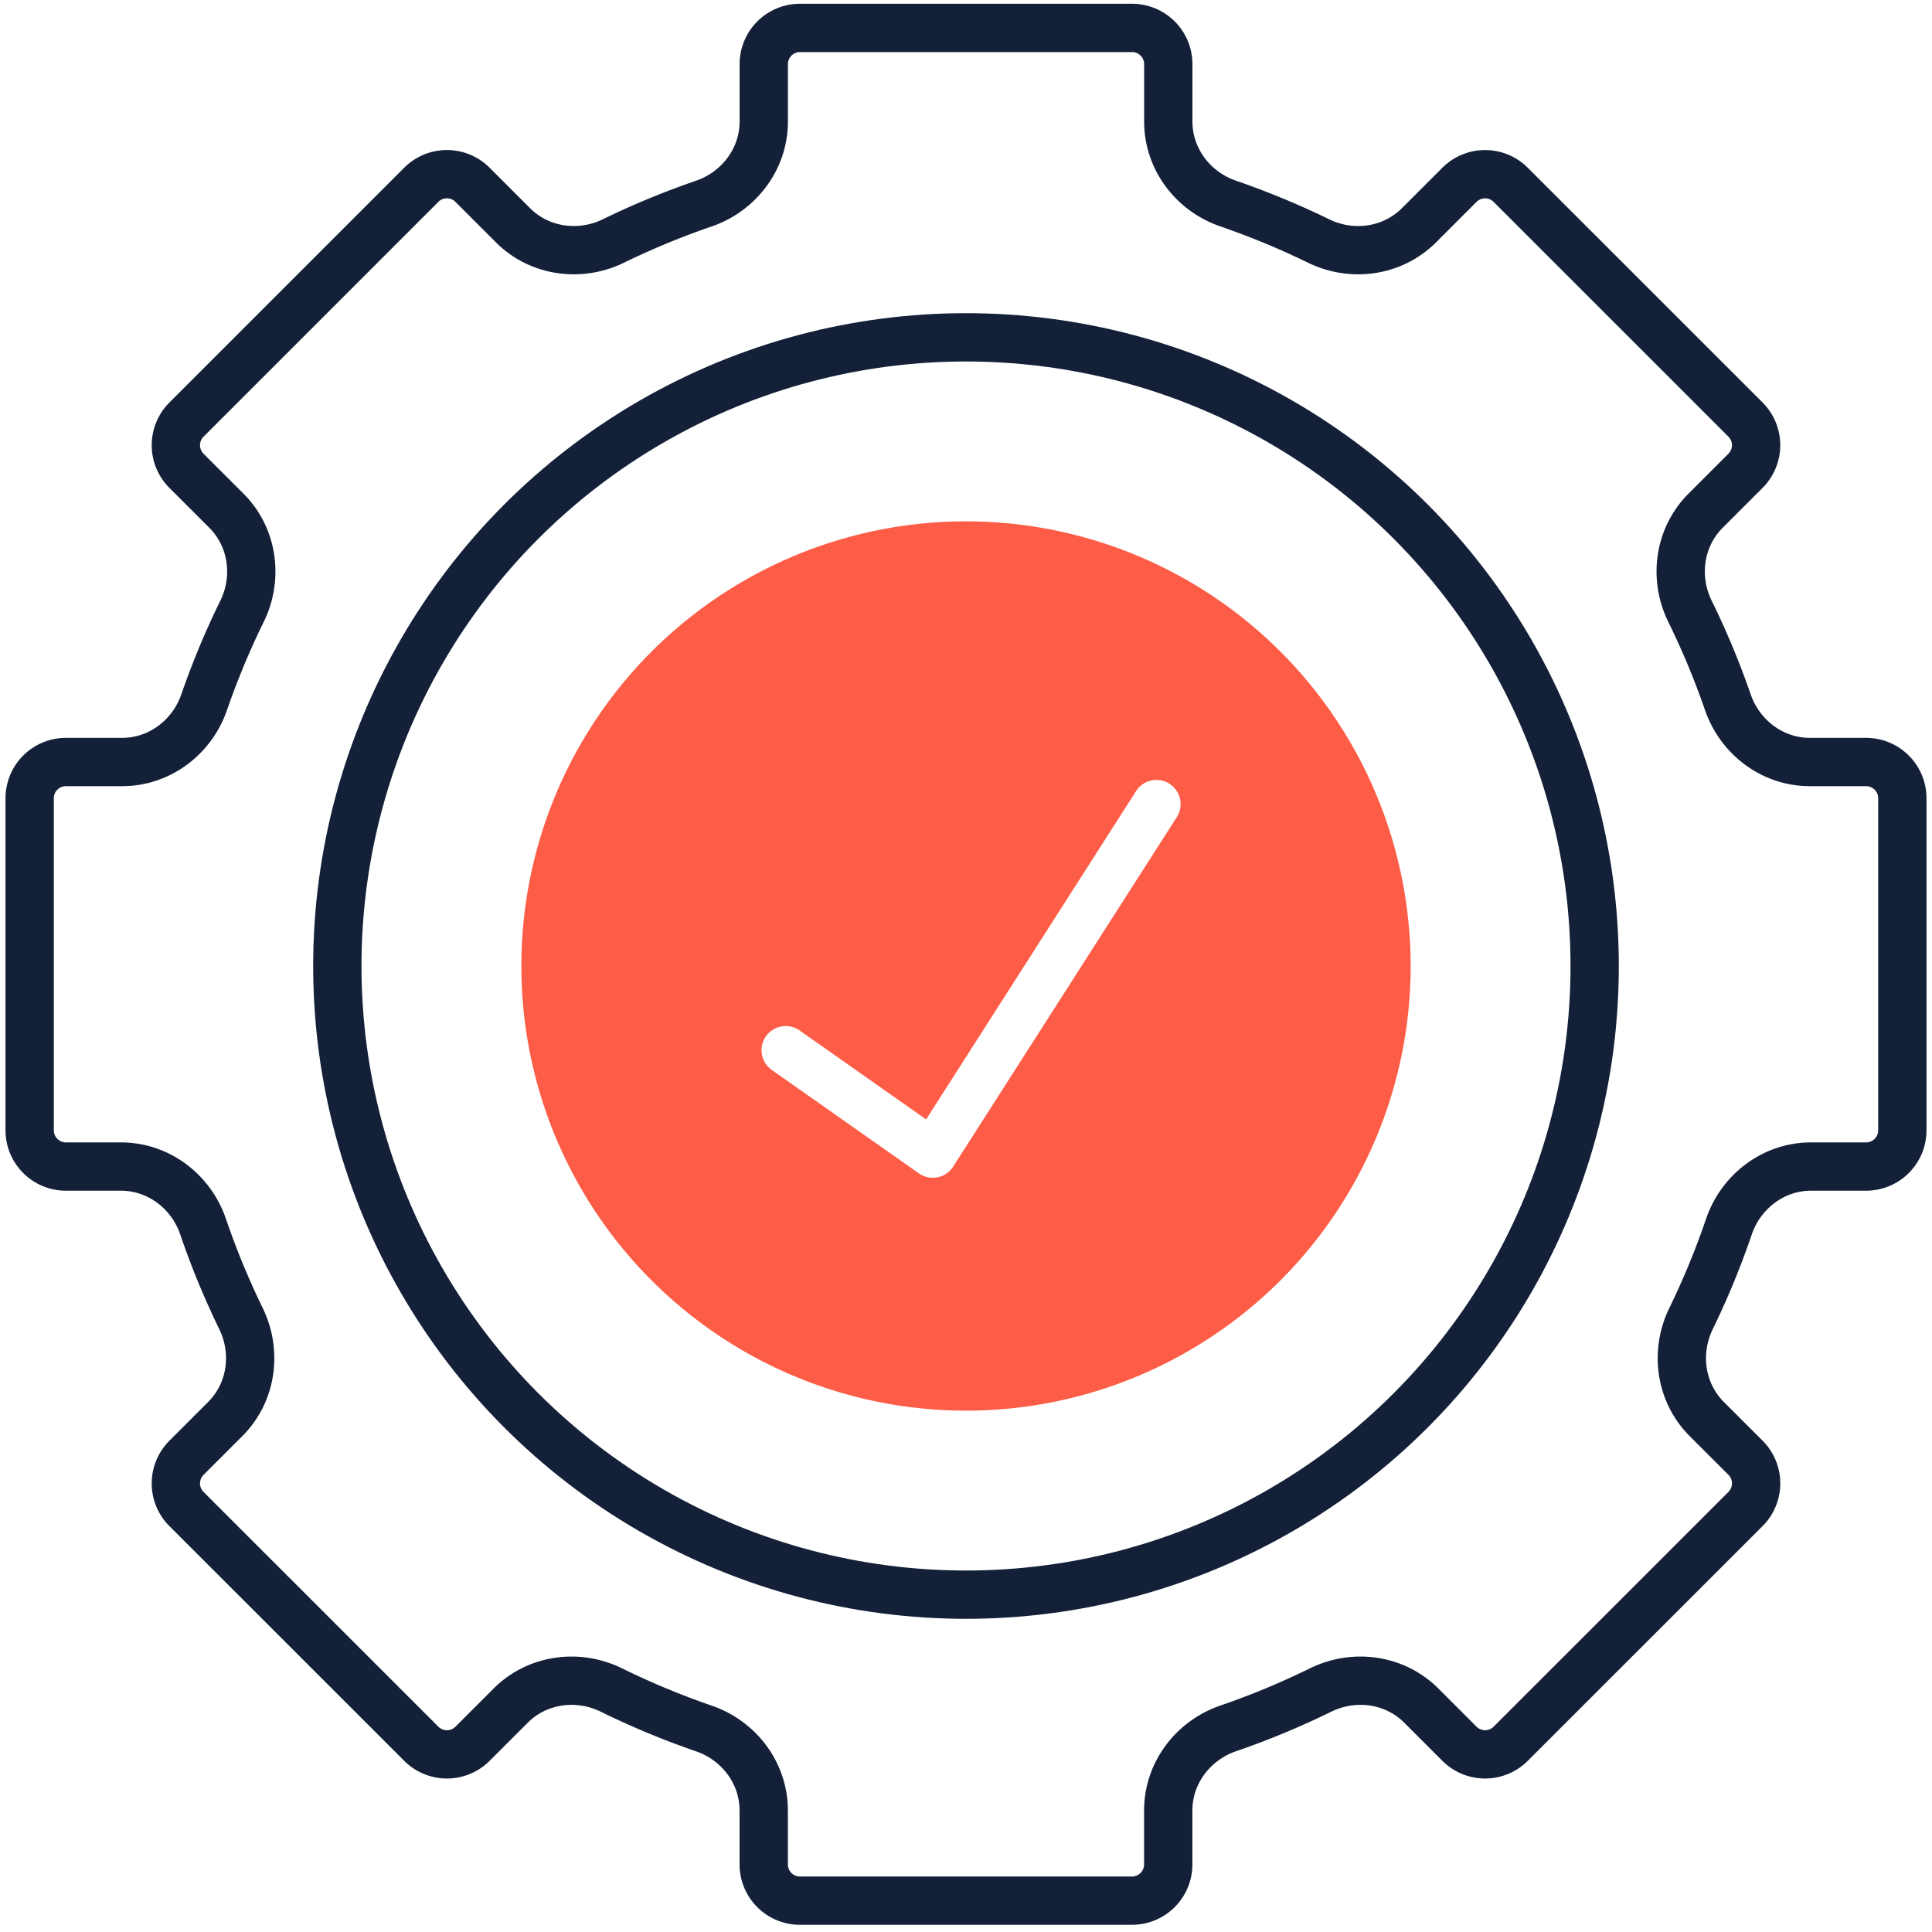
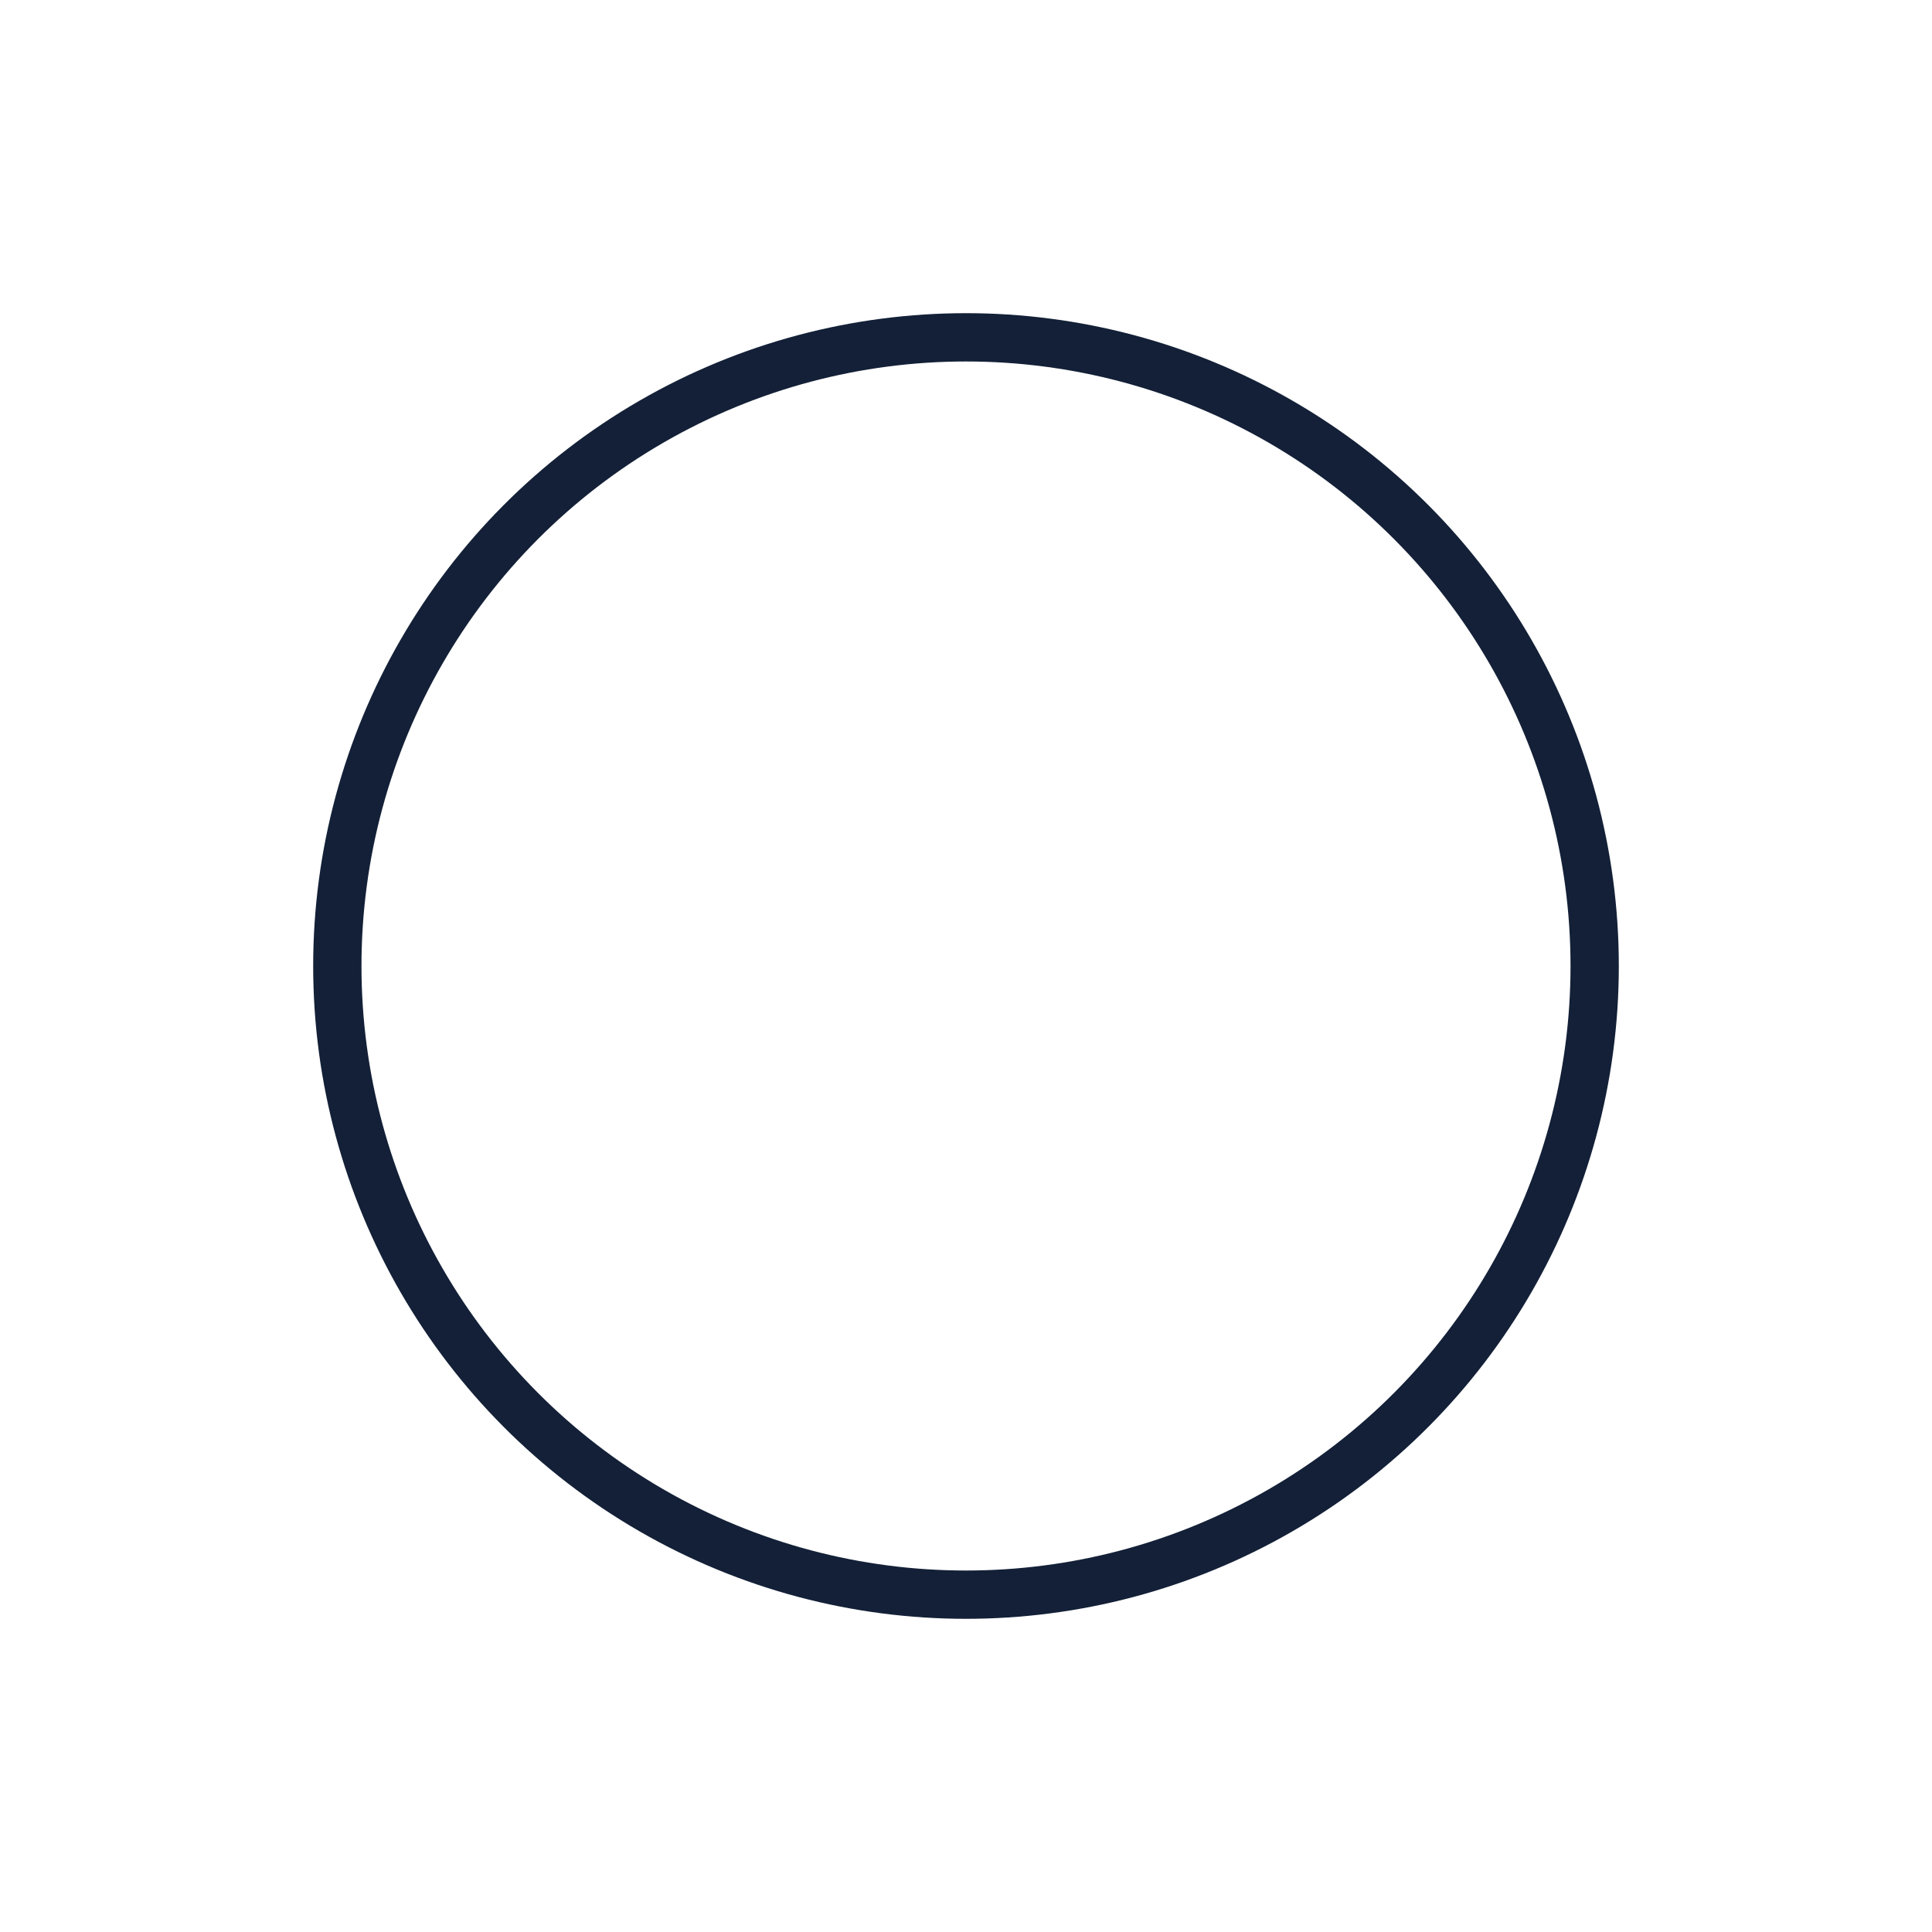
<svg xmlns="http://www.w3.org/2000/svg" width="40" height="40" fill="none">
-   <path d="M16.563.578h6.875a.75.75 0 01.75.75v1.186c0 .789.524 1.455 1.24 1.7.643.222 1.268.481 1.873.776.68.332 1.52.23 2.078-.326l.838-.838a.75.75 0 011.06 0l4.862 4.861a.75.75 0 010 1.06l-.826.826c-.559.56-.658 1.402-.324 2.083.299.608.561 1.238.785 1.885.247.714.913 1.236 1.7 1.236h1.162a.75.75 0 01.75.75v6.875a.75.75 0 01-.75.75h-1.138c-.79 0-1.457.526-1.702 1.243a16.496 16.496 0 01-.786 1.907c-.331.679-.23 1.52.326 2.077l.803.802a.75.75 0 010 1.061l-4.862 4.861a.75.75 0 01-1.06 0l-.79-.79c-.56-.559-1.402-.658-2.083-.324-.618.303-1.258.57-1.917.796-.715.246-1.24.912-1.24 1.701v1.115a.75.75 0 01-.75.75h-6.875a.75.75 0 01-.75-.75v-1.115c0-.789-.524-1.455-1.24-1.7a16.591 16.591 0 01-1.916-.797c-.68-.334-1.524-.234-2.083.324l-.79.79a.75.75 0 01-1.06 0l-4.862-4.86a.75.75 0 010-1.061l.803-.803c.557-.557.657-1.398.326-2.078a16.58 16.58 0 01-.786-1.906c-.245-.717-.912-1.243-1.702-1.243H1.364a.75.75 0 01-.75-.75v-6.875a.75.75 0 01.75-.75h1.162c.787 0 1.453-.522 1.7-1.236.224-.647.486-1.277.785-1.885.334-.68.234-1.524-.324-2.083l-.826-.825a.75.75 0 010-1.061l4.861-4.861a.75.75 0 011.061 0l.838.838c.557.557 1.398.657 2.077.326a16.58 16.58 0 011.875-.775c.715-.246 1.24-.912 1.24-1.701V1.328a.75.75 0 01.75-.75z" stroke="#132037" />
  <circle cx="20" cy="20" r="13.016" stroke="#132037" />
-   <path fill-rule="evenodd" clip-rule="evenodd" d="M20 29.206a9.206 9.206 0 100-18.412 9.206 9.206 0 000 18.412zm3.522-12.828a.5.5 0 01.842.54l-4.63 7.236a.5.5 0 01-.708.14l-3.053-2.146a.5.5 0 01.575-.818l2.626 1.846 4.348-6.798z" fill="#FD5D47" />
</svg>